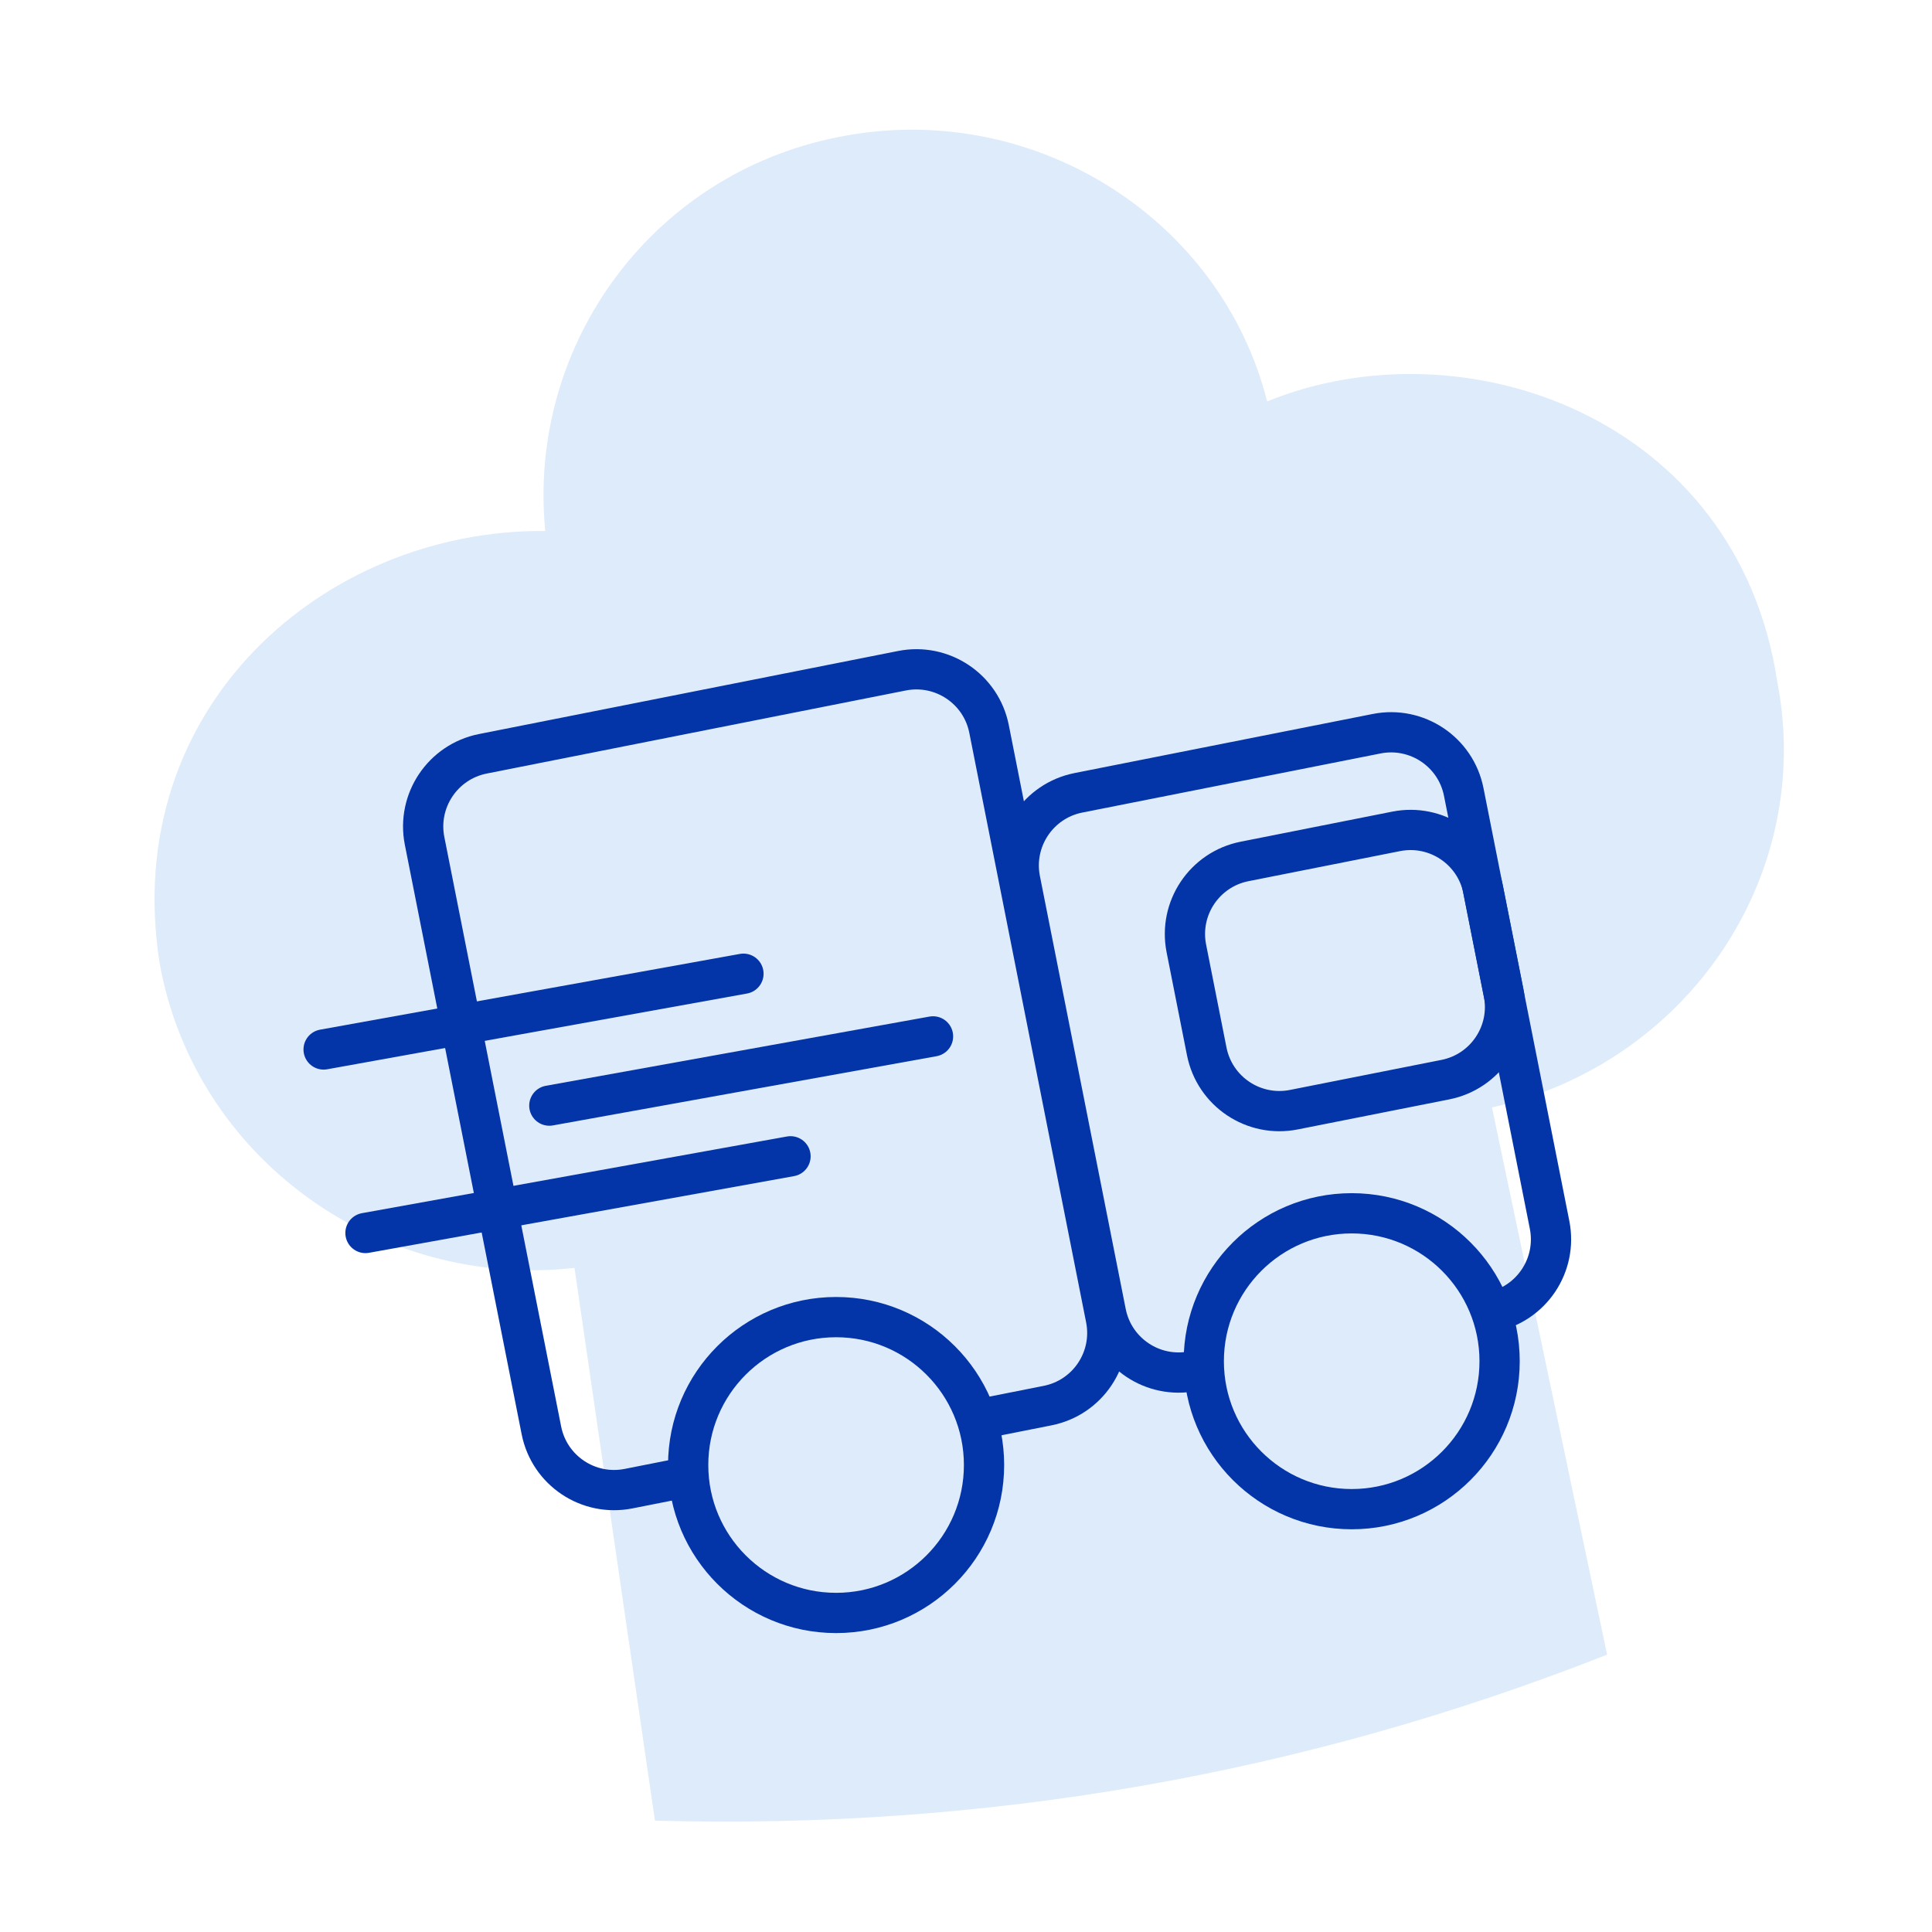
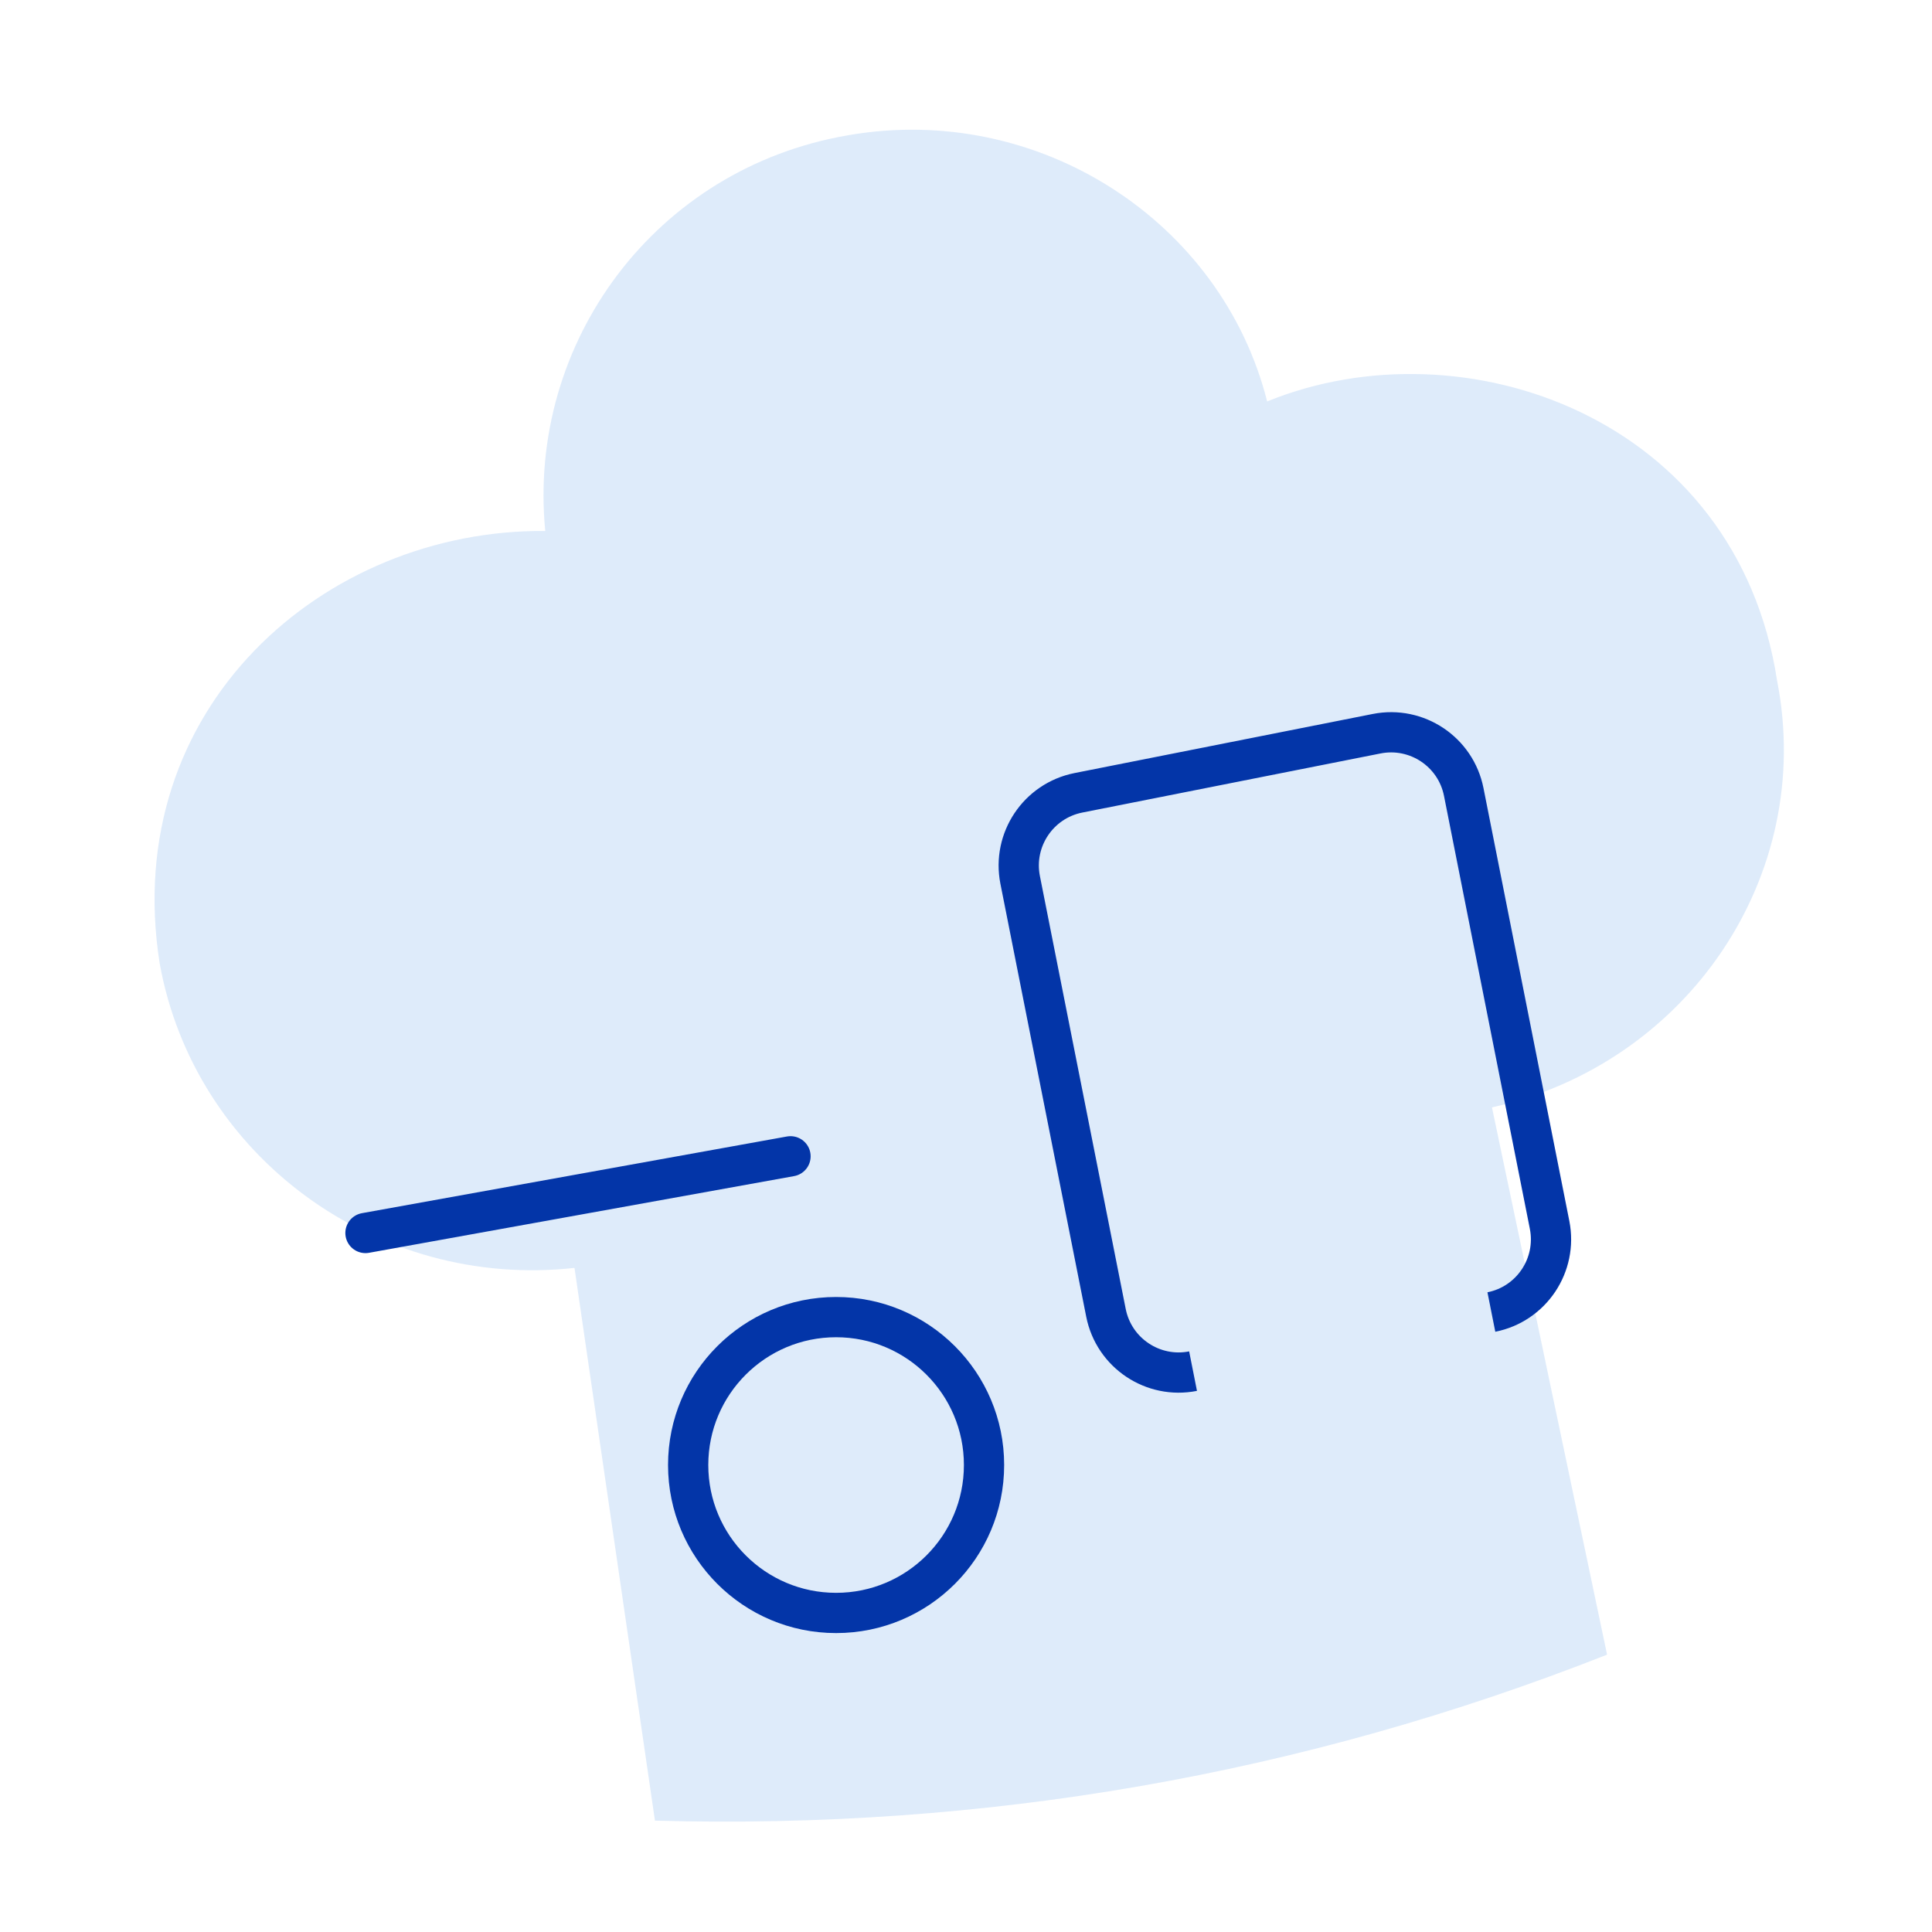
<svg xmlns="http://www.w3.org/2000/svg" width="72" height="72" viewBox="0 0 72 72" fill="none">
  <path d="M21.41 47.251C14.054 48.067 7.244 43.105 5.95 35.898C4.449 26.38 12.076 19.718 20.32 19.788C19.638 12.786 24.405 6.261 31.626 5.037C38.708 3.815 45.521 8.232 47.223 14.96C54.578 11.969 64.726 15.573 66.226 25.362C67.657 32.636 62.889 39.639 55.601 41.269L59.891 61.664C48.517 66.148 36.665 68.189 24.408 67.85L21.41 47.253V47.251Z" fill="#257DE1" fill-opacity="0.15" />
-   <path d="M25.469 55.073L23.422 55.478C21.927 55.774 20.475 54.804 20.177 53.309L15.823 31.337C15.528 29.842 16.498 28.39 17.993 28.092L33.615 24.996C35.11 24.701 36.562 25.67 36.859 27.166L41.213 49.138C41.508 50.633 40.539 52.085 39.043 52.382L36.672 52.853" stroke="#0335A8" stroke-width="1.5" />
  <path d="M44.462 51.098C42.967 51.394 41.515 50.424 41.217 48.929L38.018 32.791C37.723 31.296 38.693 29.844 40.188 29.546L51.305 27.343C52.8 27.048 54.252 28.018 54.549 29.513L57.749 45.65C58.044 47.146 57.074 48.598 55.579 48.895" stroke="#0335A8" stroke-width="1.5" />
  <path d="M31.159 60.11C34.204 60.11 36.672 57.642 36.672 54.597C36.672 51.553 34.204 49.085 31.159 49.085C28.115 49.085 25.646 51.553 25.646 54.597C25.646 57.642 28.115 60.11 31.159 60.11Z" stroke="#0335A8" stroke-width="1.5" stroke-linecap="round" stroke-linejoin="round" />
-   <path d="M50.374 56.242C53.418 56.242 55.886 53.773 55.886 50.729C55.886 47.684 53.418 45.216 50.374 45.216C47.329 45.216 44.861 47.684 44.861 50.729C44.861 53.773 47.329 56.242 50.374 56.242Z" stroke="#0335A8" stroke-width="1.5" stroke-linecap="round" stroke-linejoin="round" />
-   <path d="M52.03 30.983L46.383 32.103C44.887 32.399 43.916 33.851 44.212 35.346L44.972 39.184C45.269 40.679 46.721 41.651 48.216 41.355L53.864 40.235C55.359 39.939 56.331 38.487 56.035 36.991L55.274 33.154C54.978 31.659 53.526 30.687 52.03 30.983Z" stroke="#0335A8" stroke-width="1.5" />
-   <path d="M27.706 36.288L12.06 39.111" stroke="#0335A8" stroke-width="1.5" stroke-linecap="round" stroke-linejoin="round" />
  <path d="M29.46 43.092L13.62 45.95" stroke="#0335A8" stroke-width="1.5" stroke-linecap="round" stroke-linejoin="round" />
-   <path d="M20.472 41.203L34.771 38.623" stroke="#0335A8" stroke-width="1.5" stroke-linecap="round" stroke-linejoin="round" />
</svg>